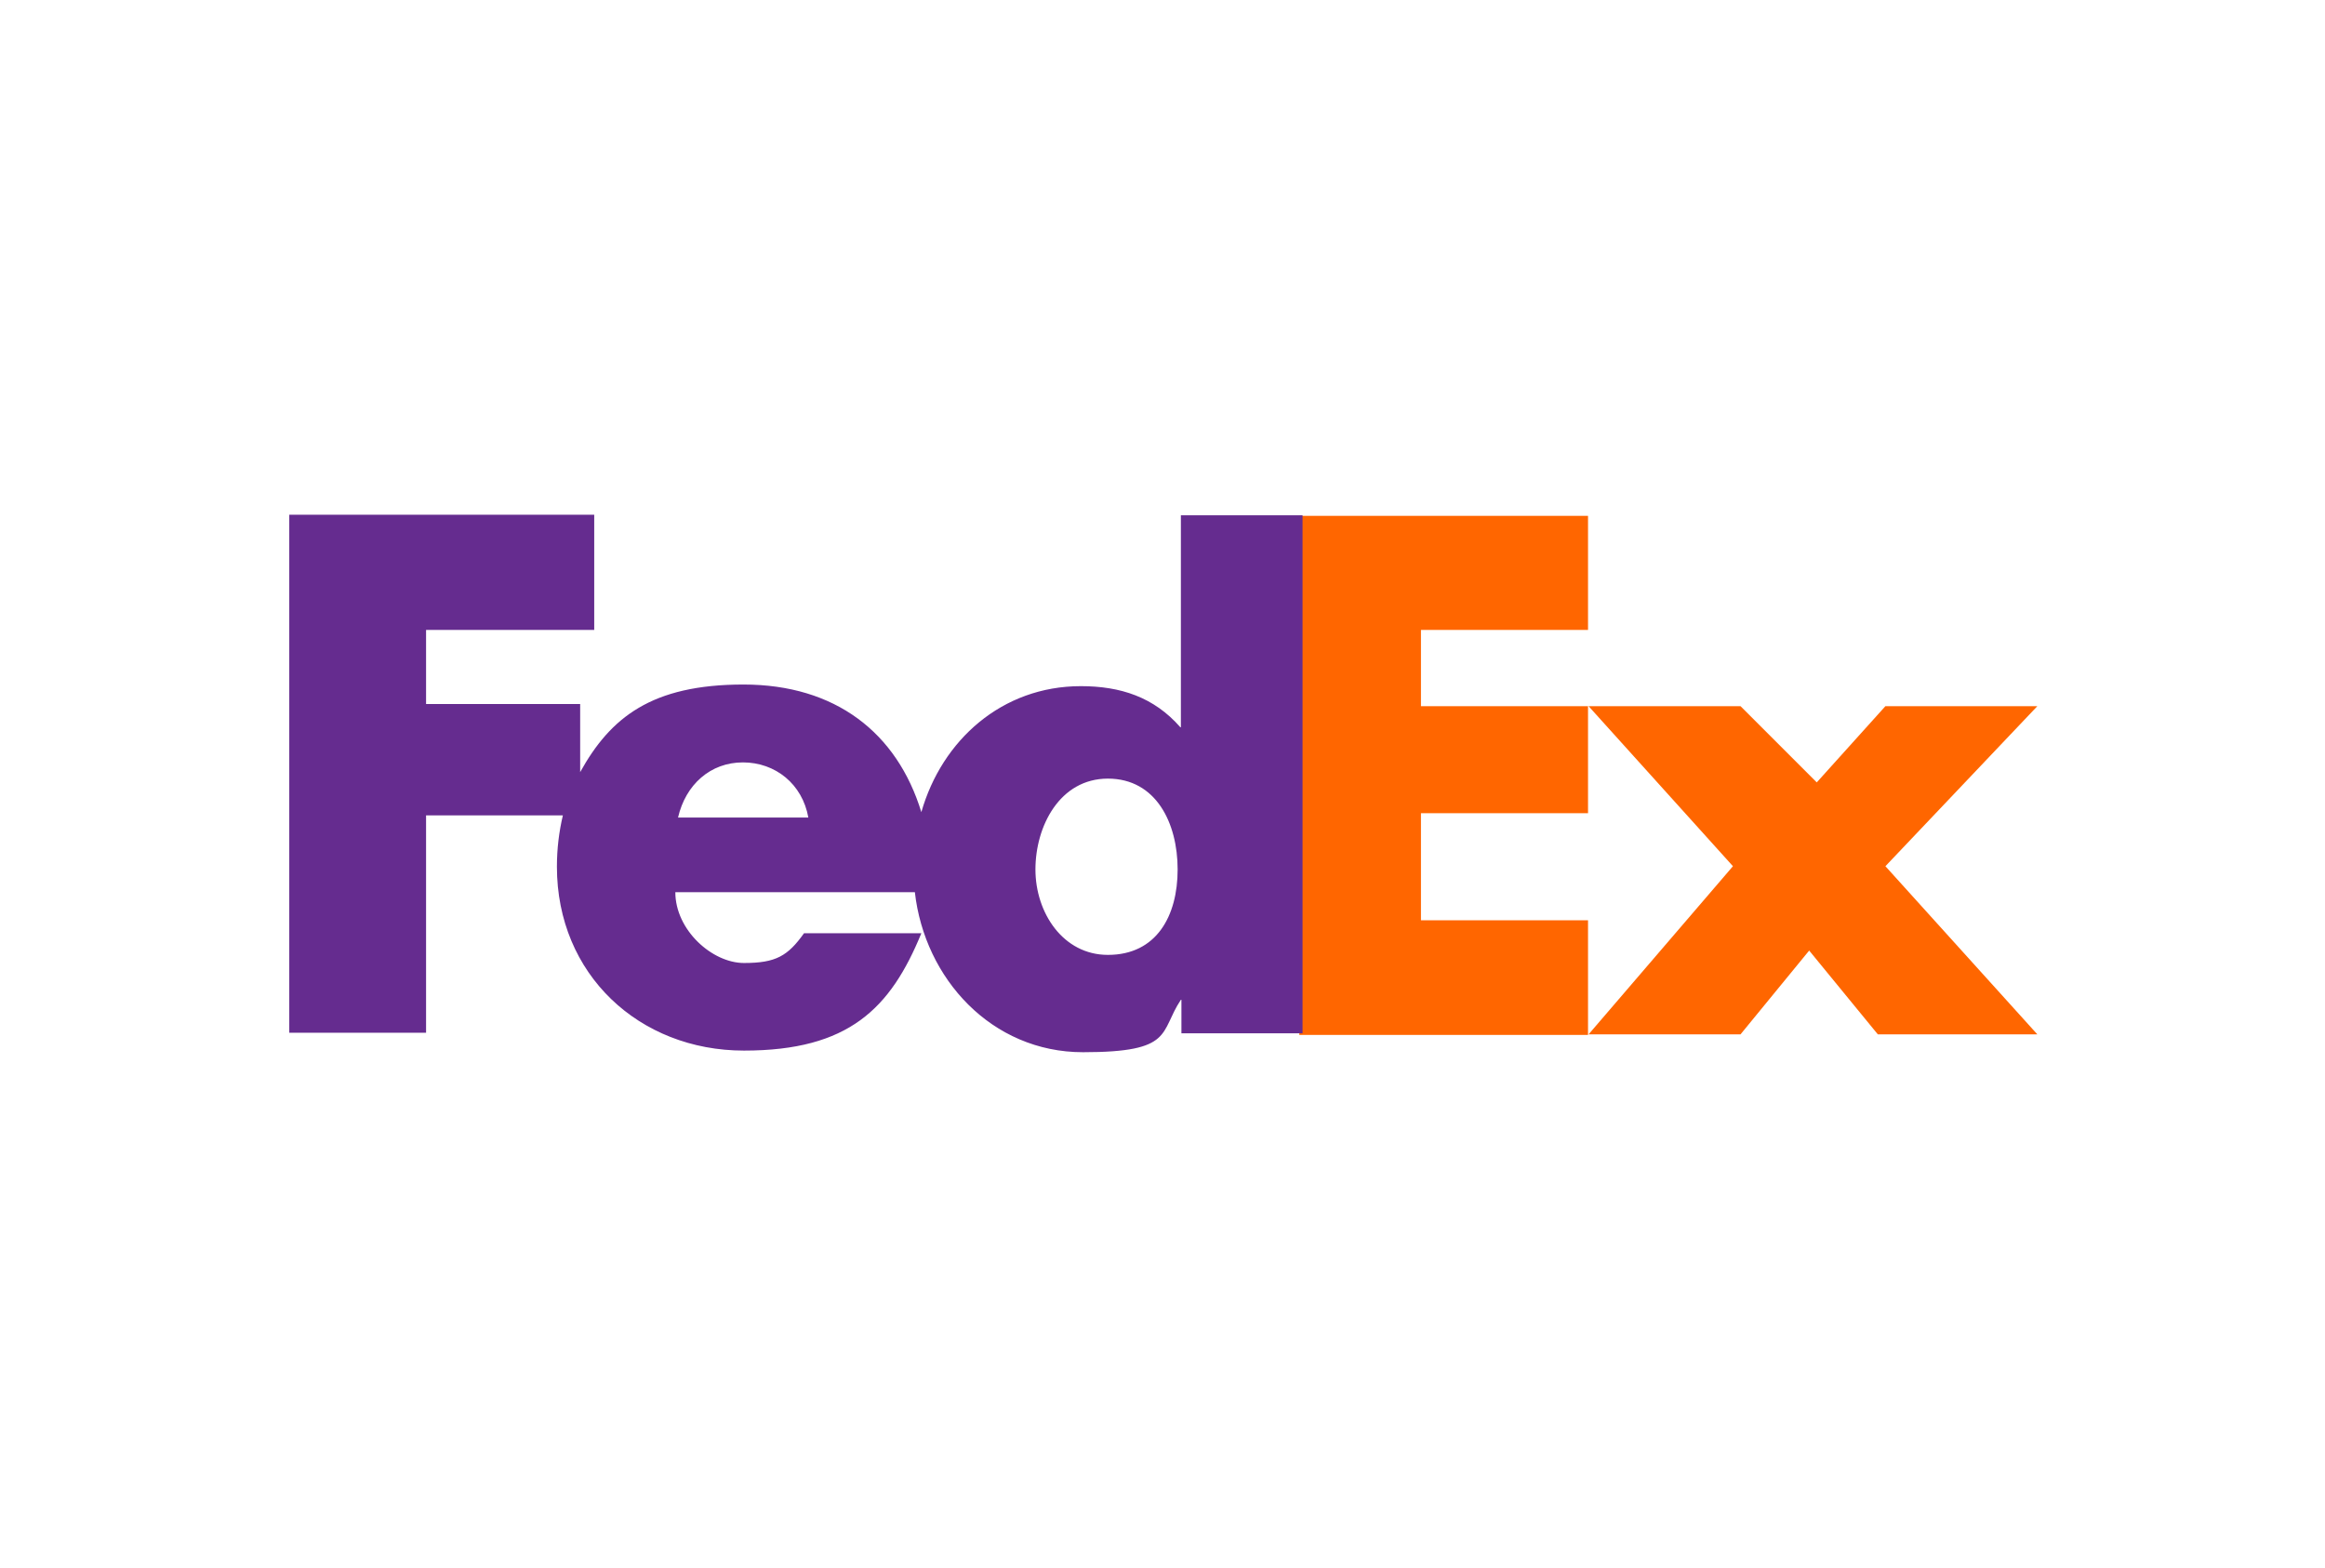
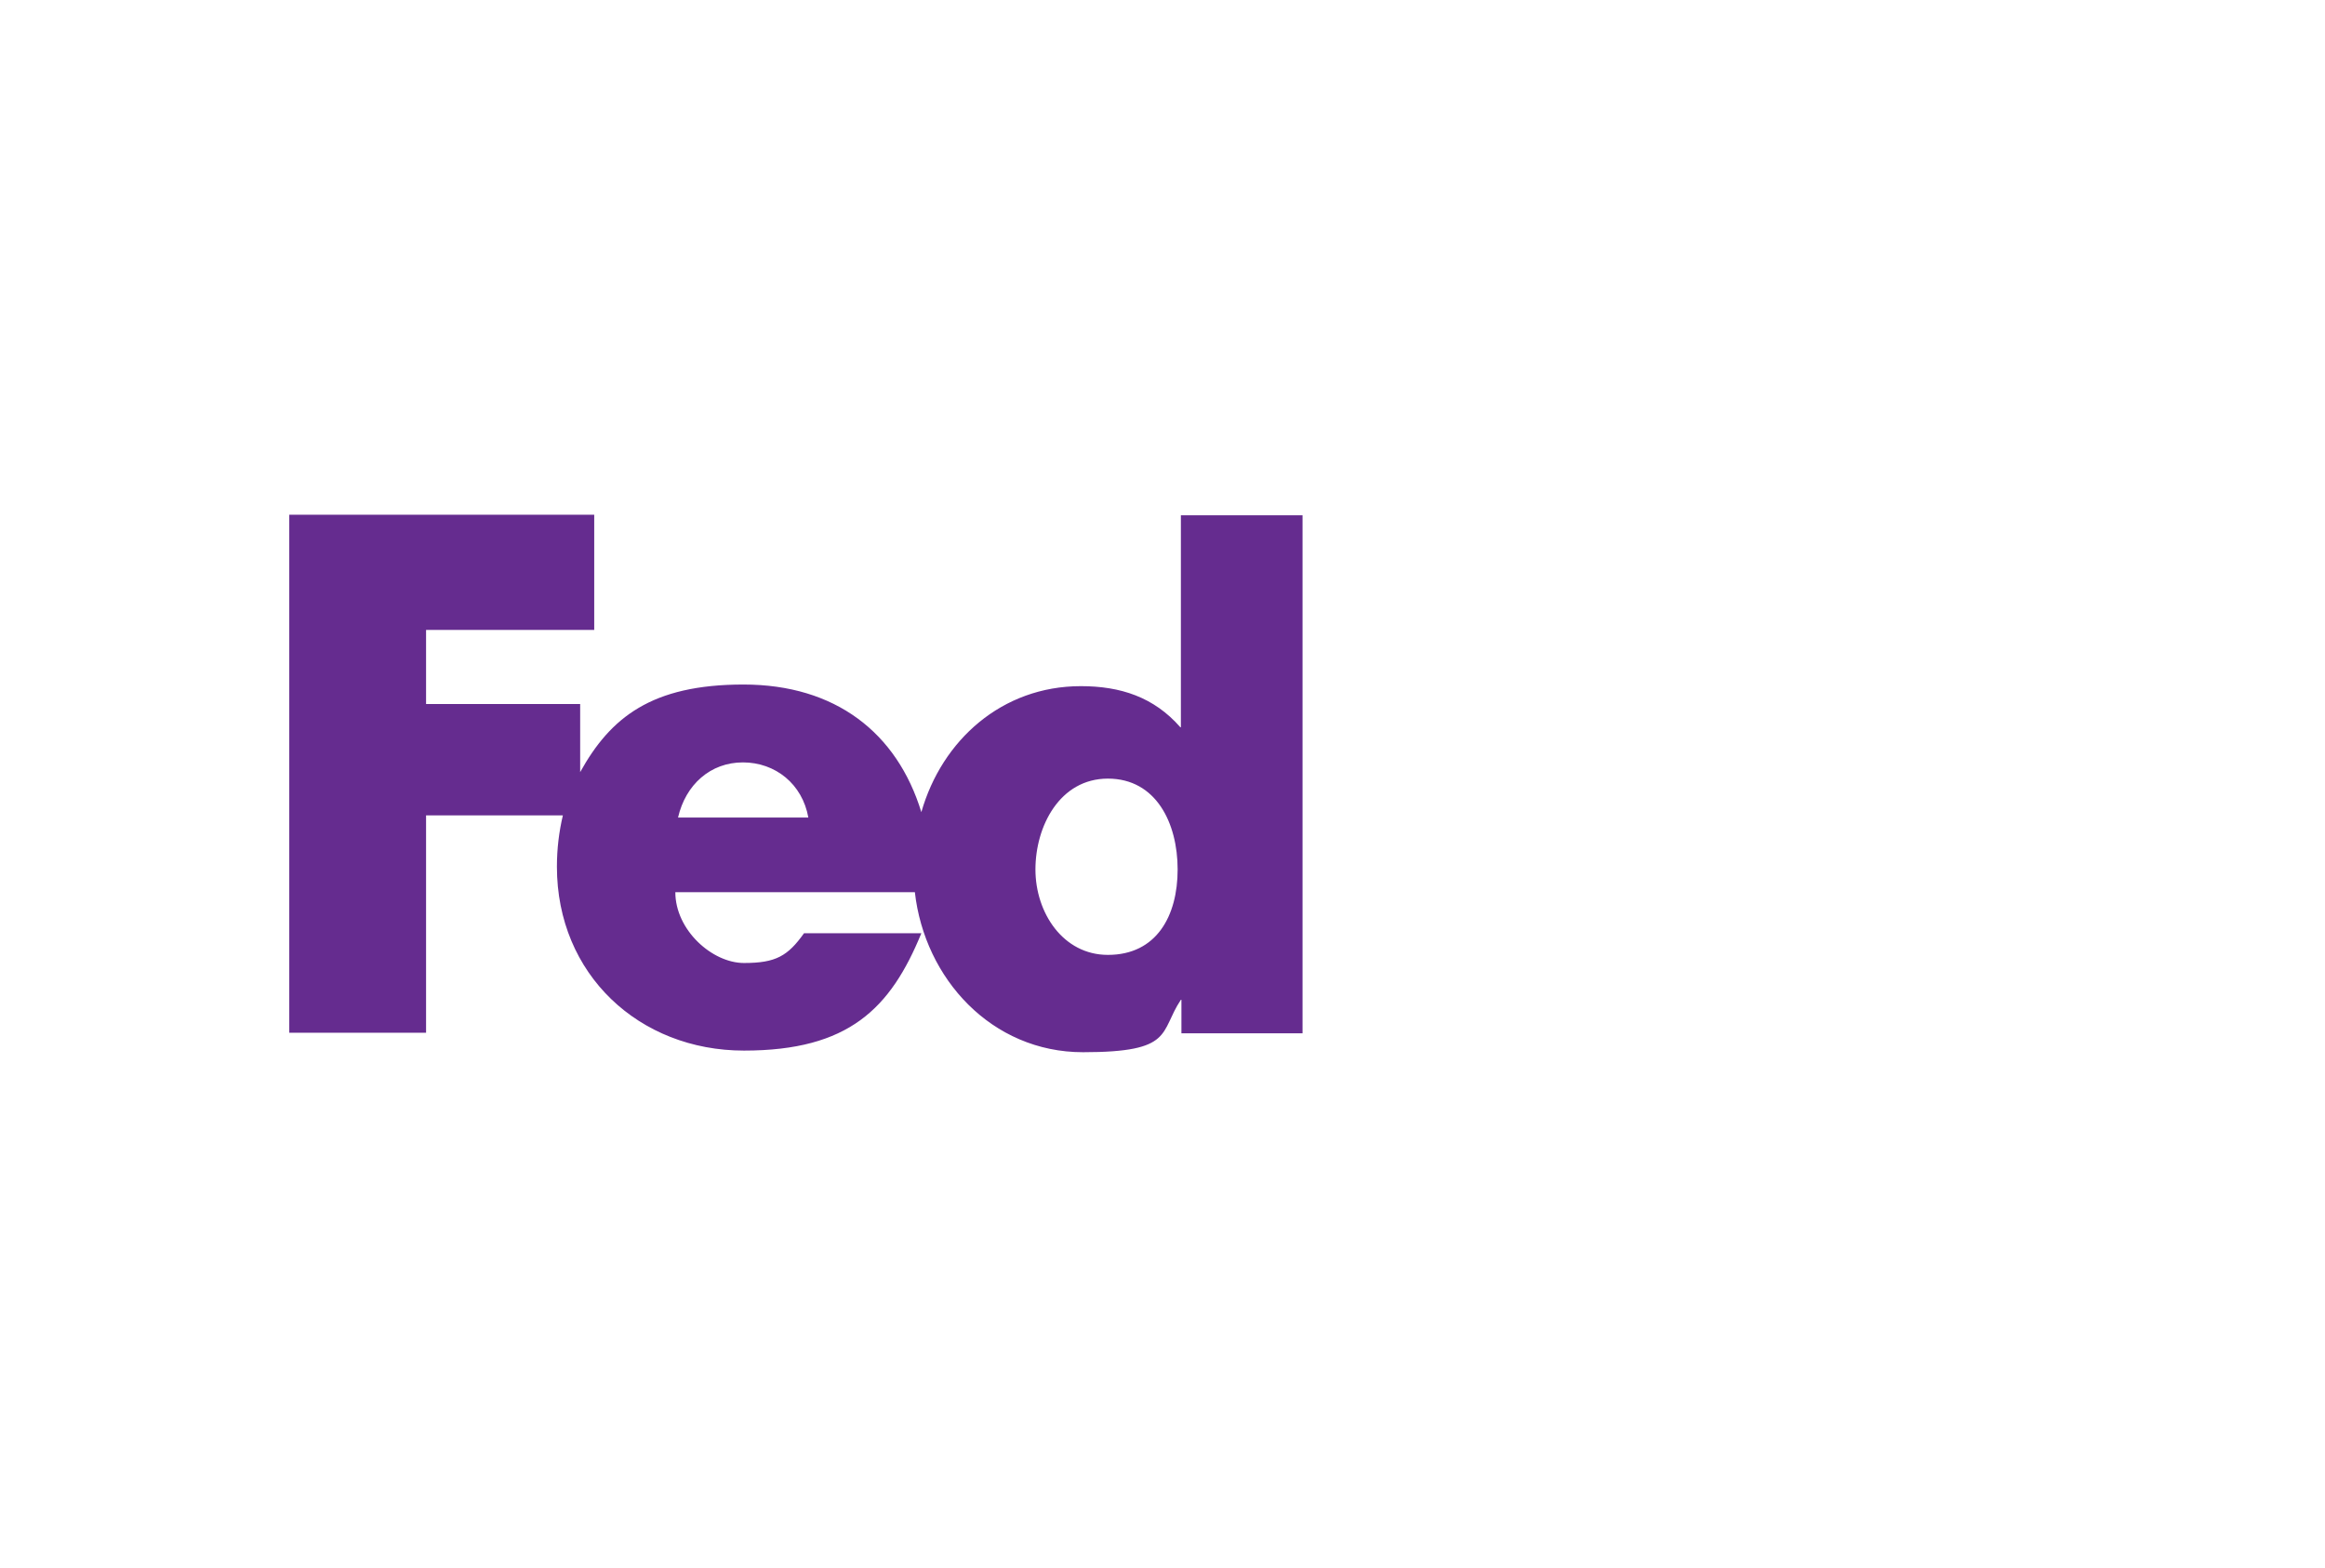
<svg xmlns="http://www.w3.org/2000/svg" width="430" height="290" version="1.1" viewBox="0 0 430 290">
  <defs>
    <style>
      .cls-1 {
        fill: #652c8f;
      }

      .cls-2 {
        fill: #f60;
      }
    </style>
  </defs>
  <g>
    <g id="Layer_1">
      <g>
-         <path class="cls-2" d="M293.7,95.3v21.2h-30.9v14.1h30.9v19.8h-30.9v19.8h30.9v21.2h-53.4v-96h53.4ZM321.9,191.3h-28.1l26.7-31.1-26.7-29.6h28.1l14.1,14.1,12.7-14.1h28.1l-28.1,29.6,28.1,31.1h-29.5l-12.7-15.5-12.7,15.5Z" />
        <path class="cls-1" d="M218.4,95.3v39.2h-.1c-4.9-5.6-11.1-7.6-18.4-7.6-14.6,0-25.7,10-29.5,23.3-4.5-14.7-15.9-23.6-32.9-23.6s-24.6,6.1-30.2,16.2v-12.6h-28.5v-13.7h31.1v-21.3h-56.4v95.8h25.3v-40.2h25.3c-.7,3-1.1,6.1-1.1,9.5,0,19.9,15.2,34,34.6,34s27.1-7.8,32.8-21.7h-21.7c-3,4.2-5.2,5.5-11.1,5.5s-12.7-6.1-12.7-13.1h44.3c1.8,16,14.2,29.6,31.1,29.6s14.1-3.7,18.1-9.7h.1v6.2h22.4v-95.8h-22.4ZM125.4,151.2c1.4-6.1,6-10.2,12-10.2s11,4,12.1,10.2h-24ZM204.9,176.6c-8.3,0-13.4-7.8-13.4-15.8s4.5-16.8,13.4-16.8,12.9,8.2,12.9,16.8-3.9,15.8-12.9,15.8Z" />
      </g>
    </g>
  </g>
</svg>